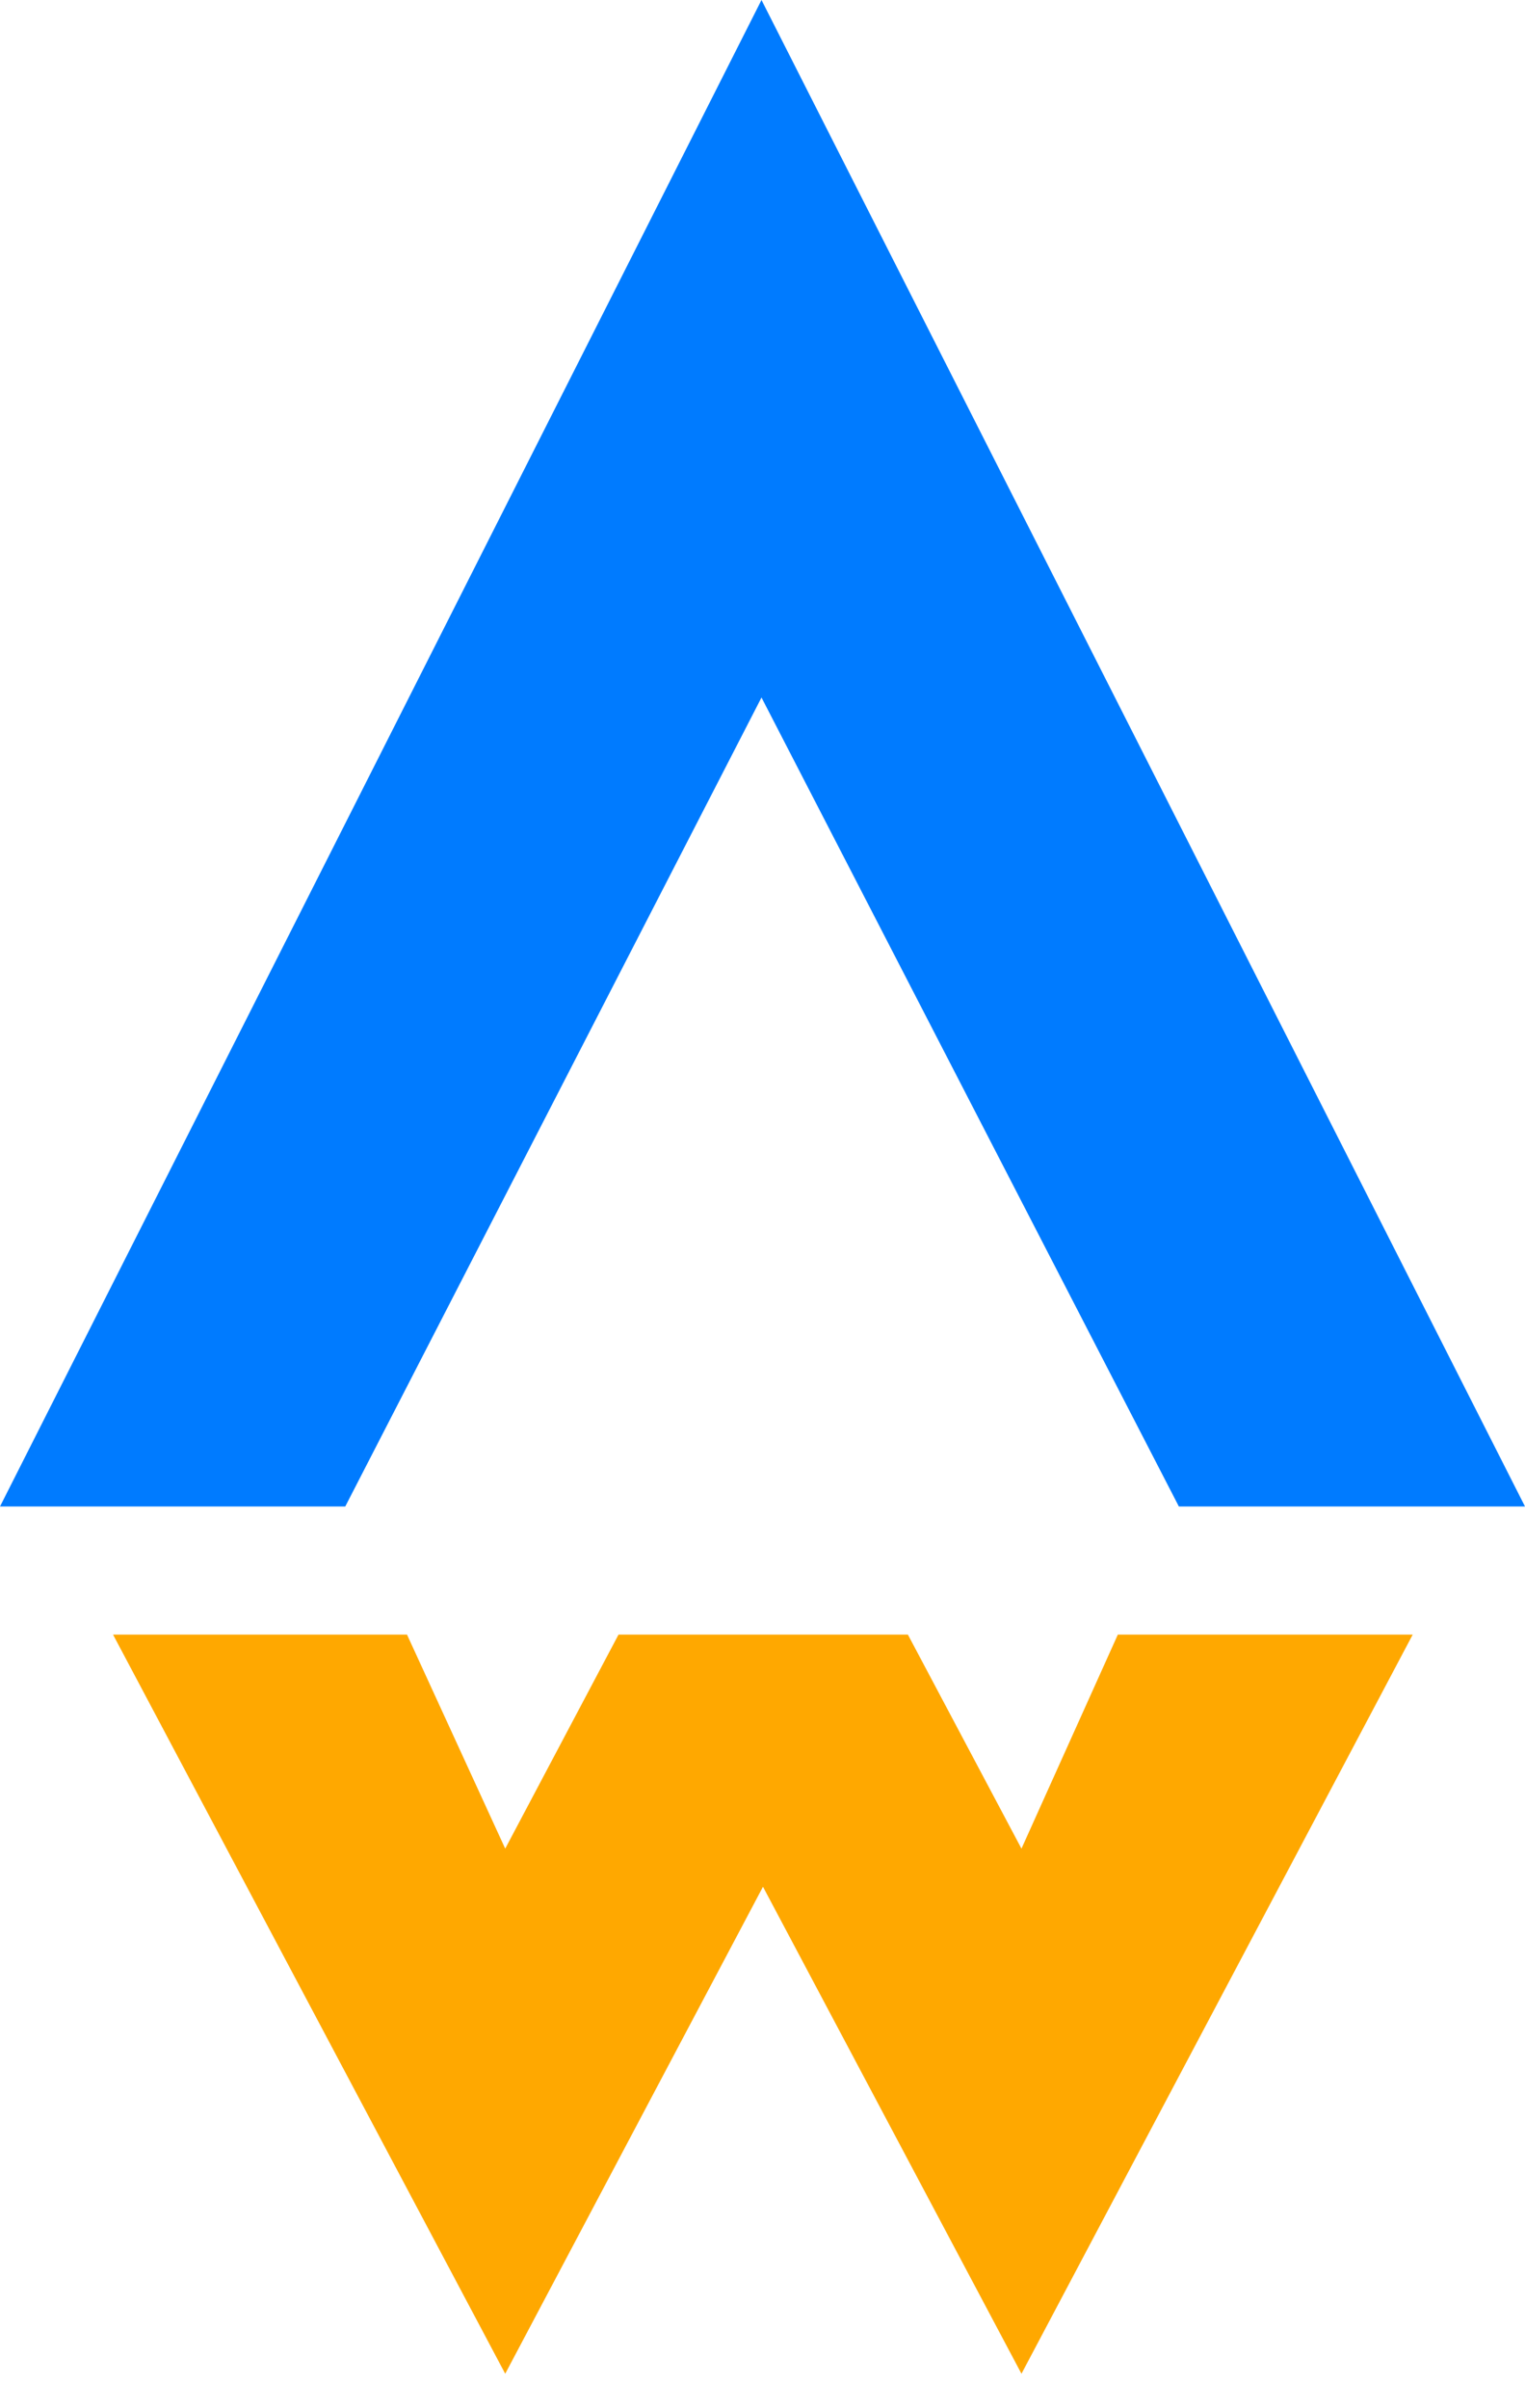
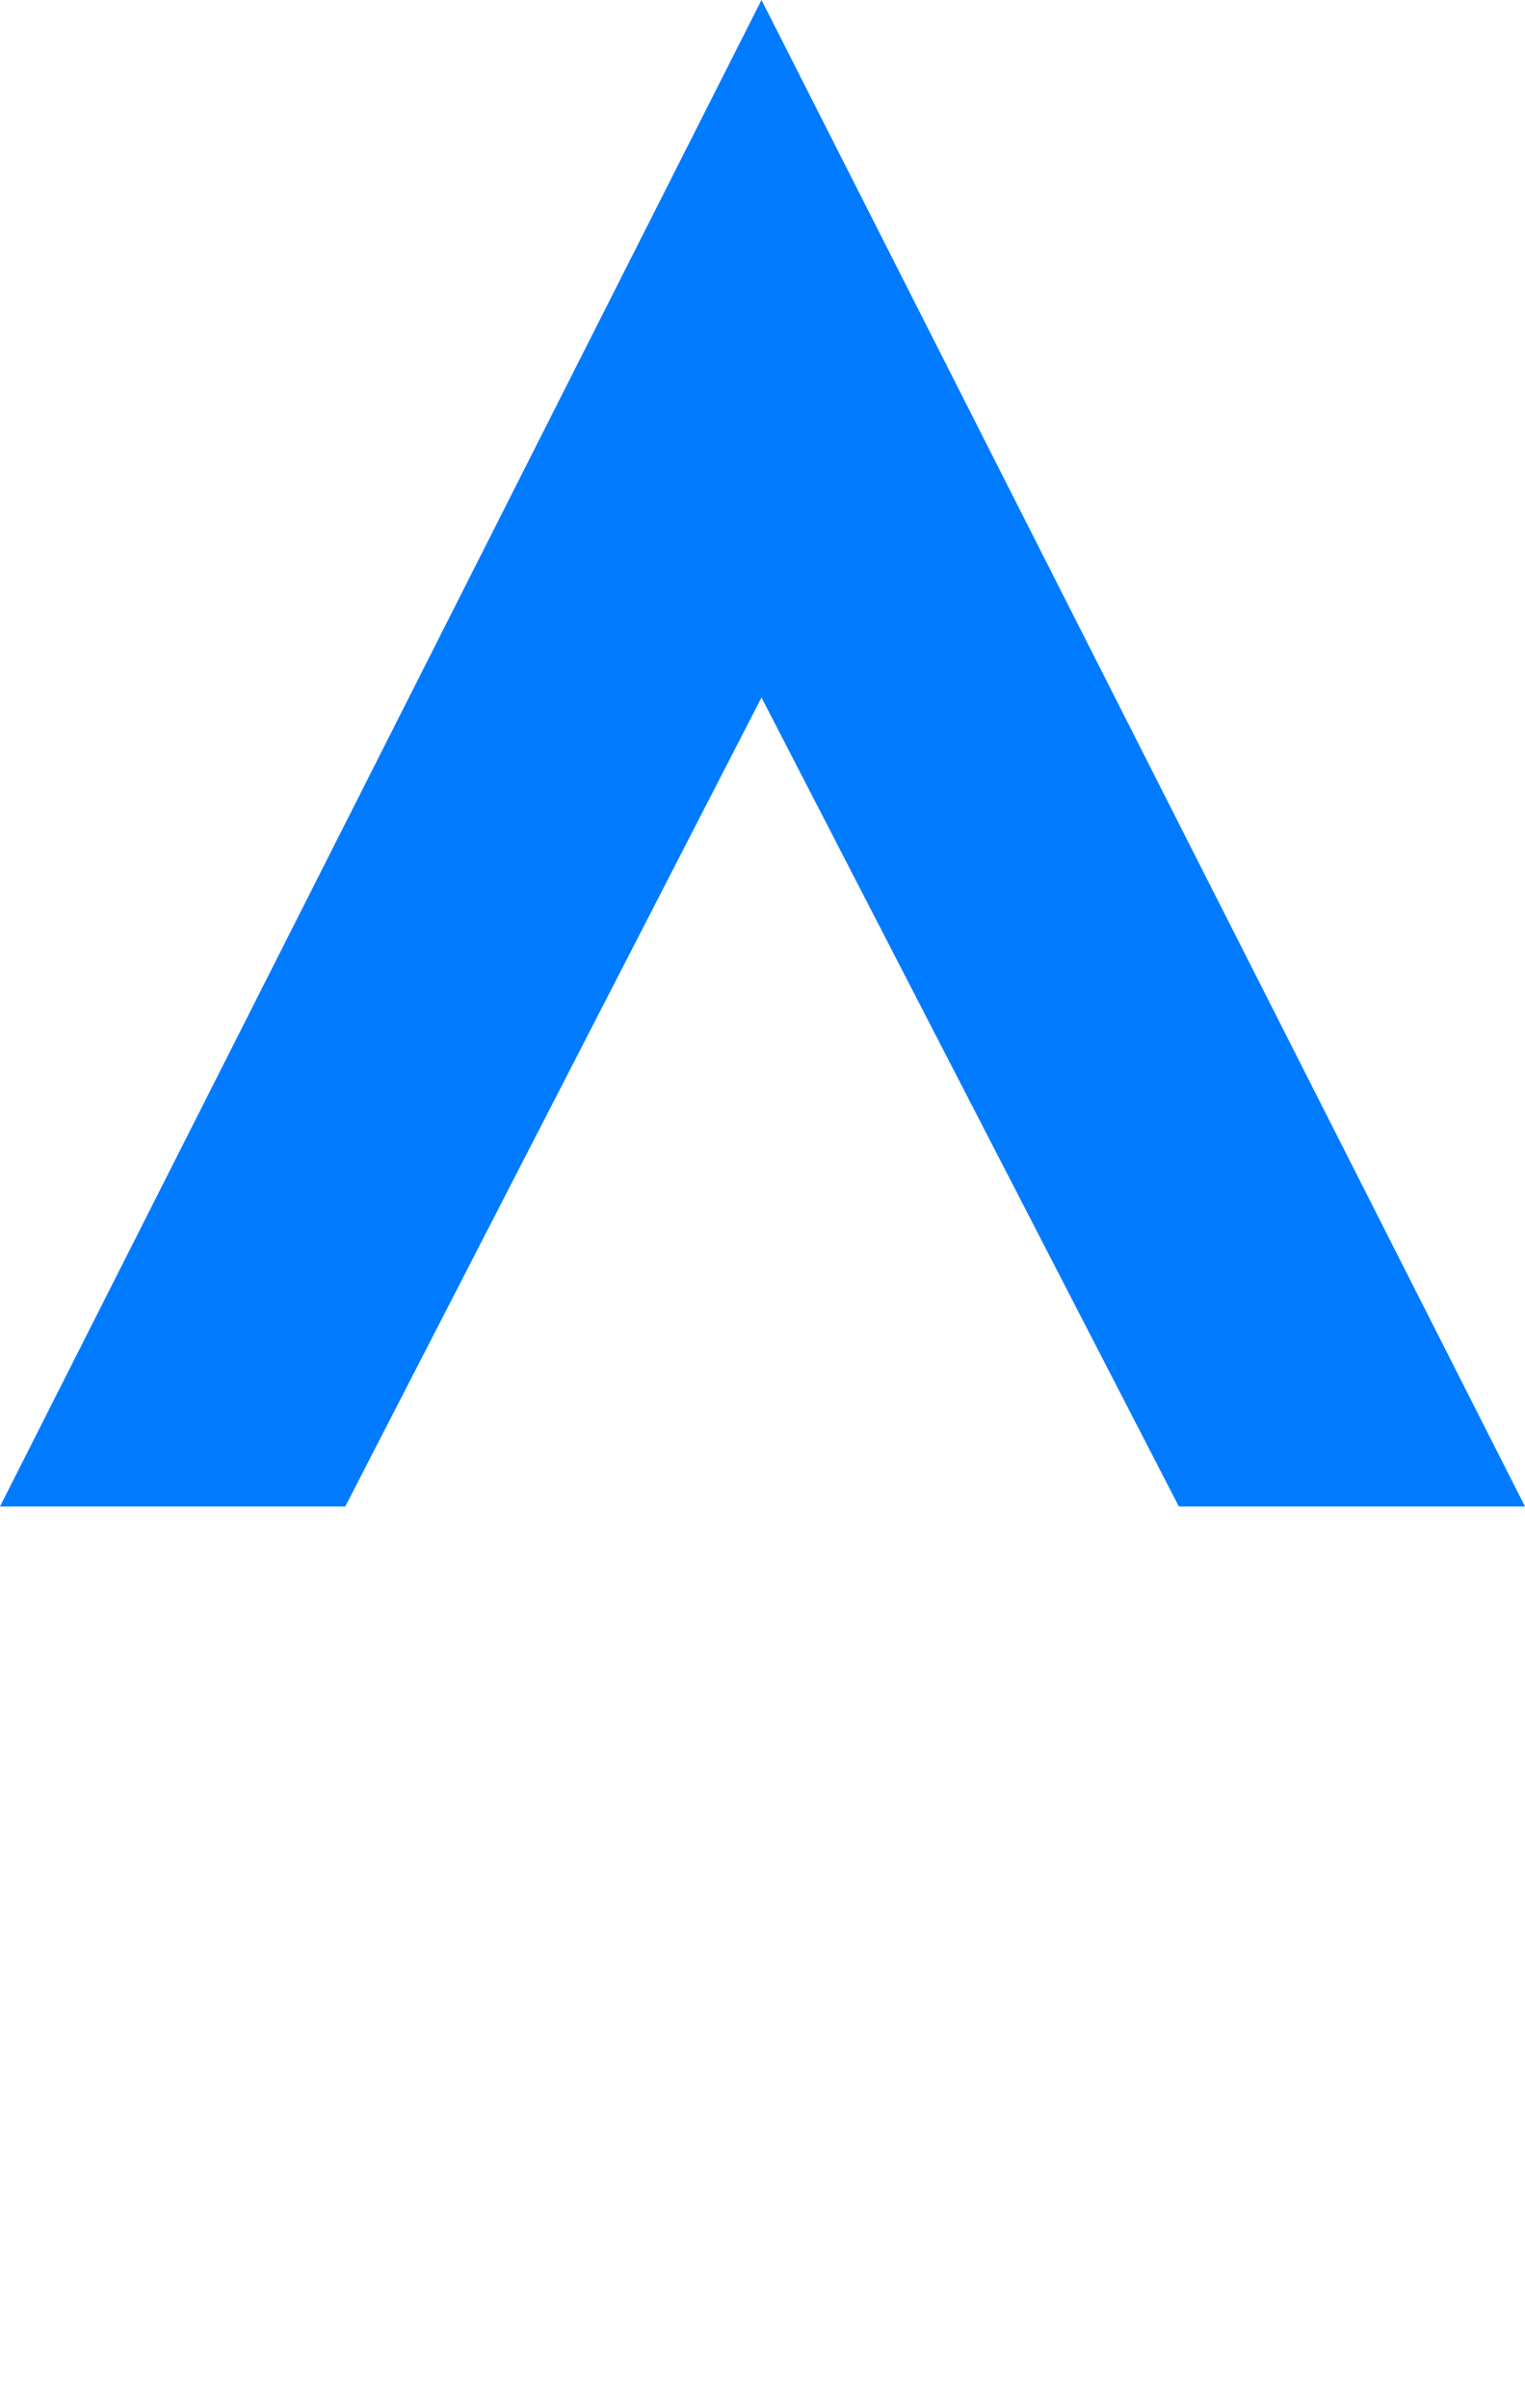
<svg xmlns="http://www.w3.org/2000/svg" width="38" height="60" viewBox="0 0 38 60" fill="none">
-   <path d="M35.202 40.726H27.854L25.453 46.058L22.623 40.726H15.412L12.589 46.058L10.142 40.726H2.817L12.589 59.141L19.012 47.008L25.453 59.141L35.202 40.726Z" fill="#FFA800" />
  <path d="M8.603 37.534L18.975 17.378L29.375 37.534H38L18.975 0L0 37.534H8.603Z" fill="#007BFF" />
</svg>